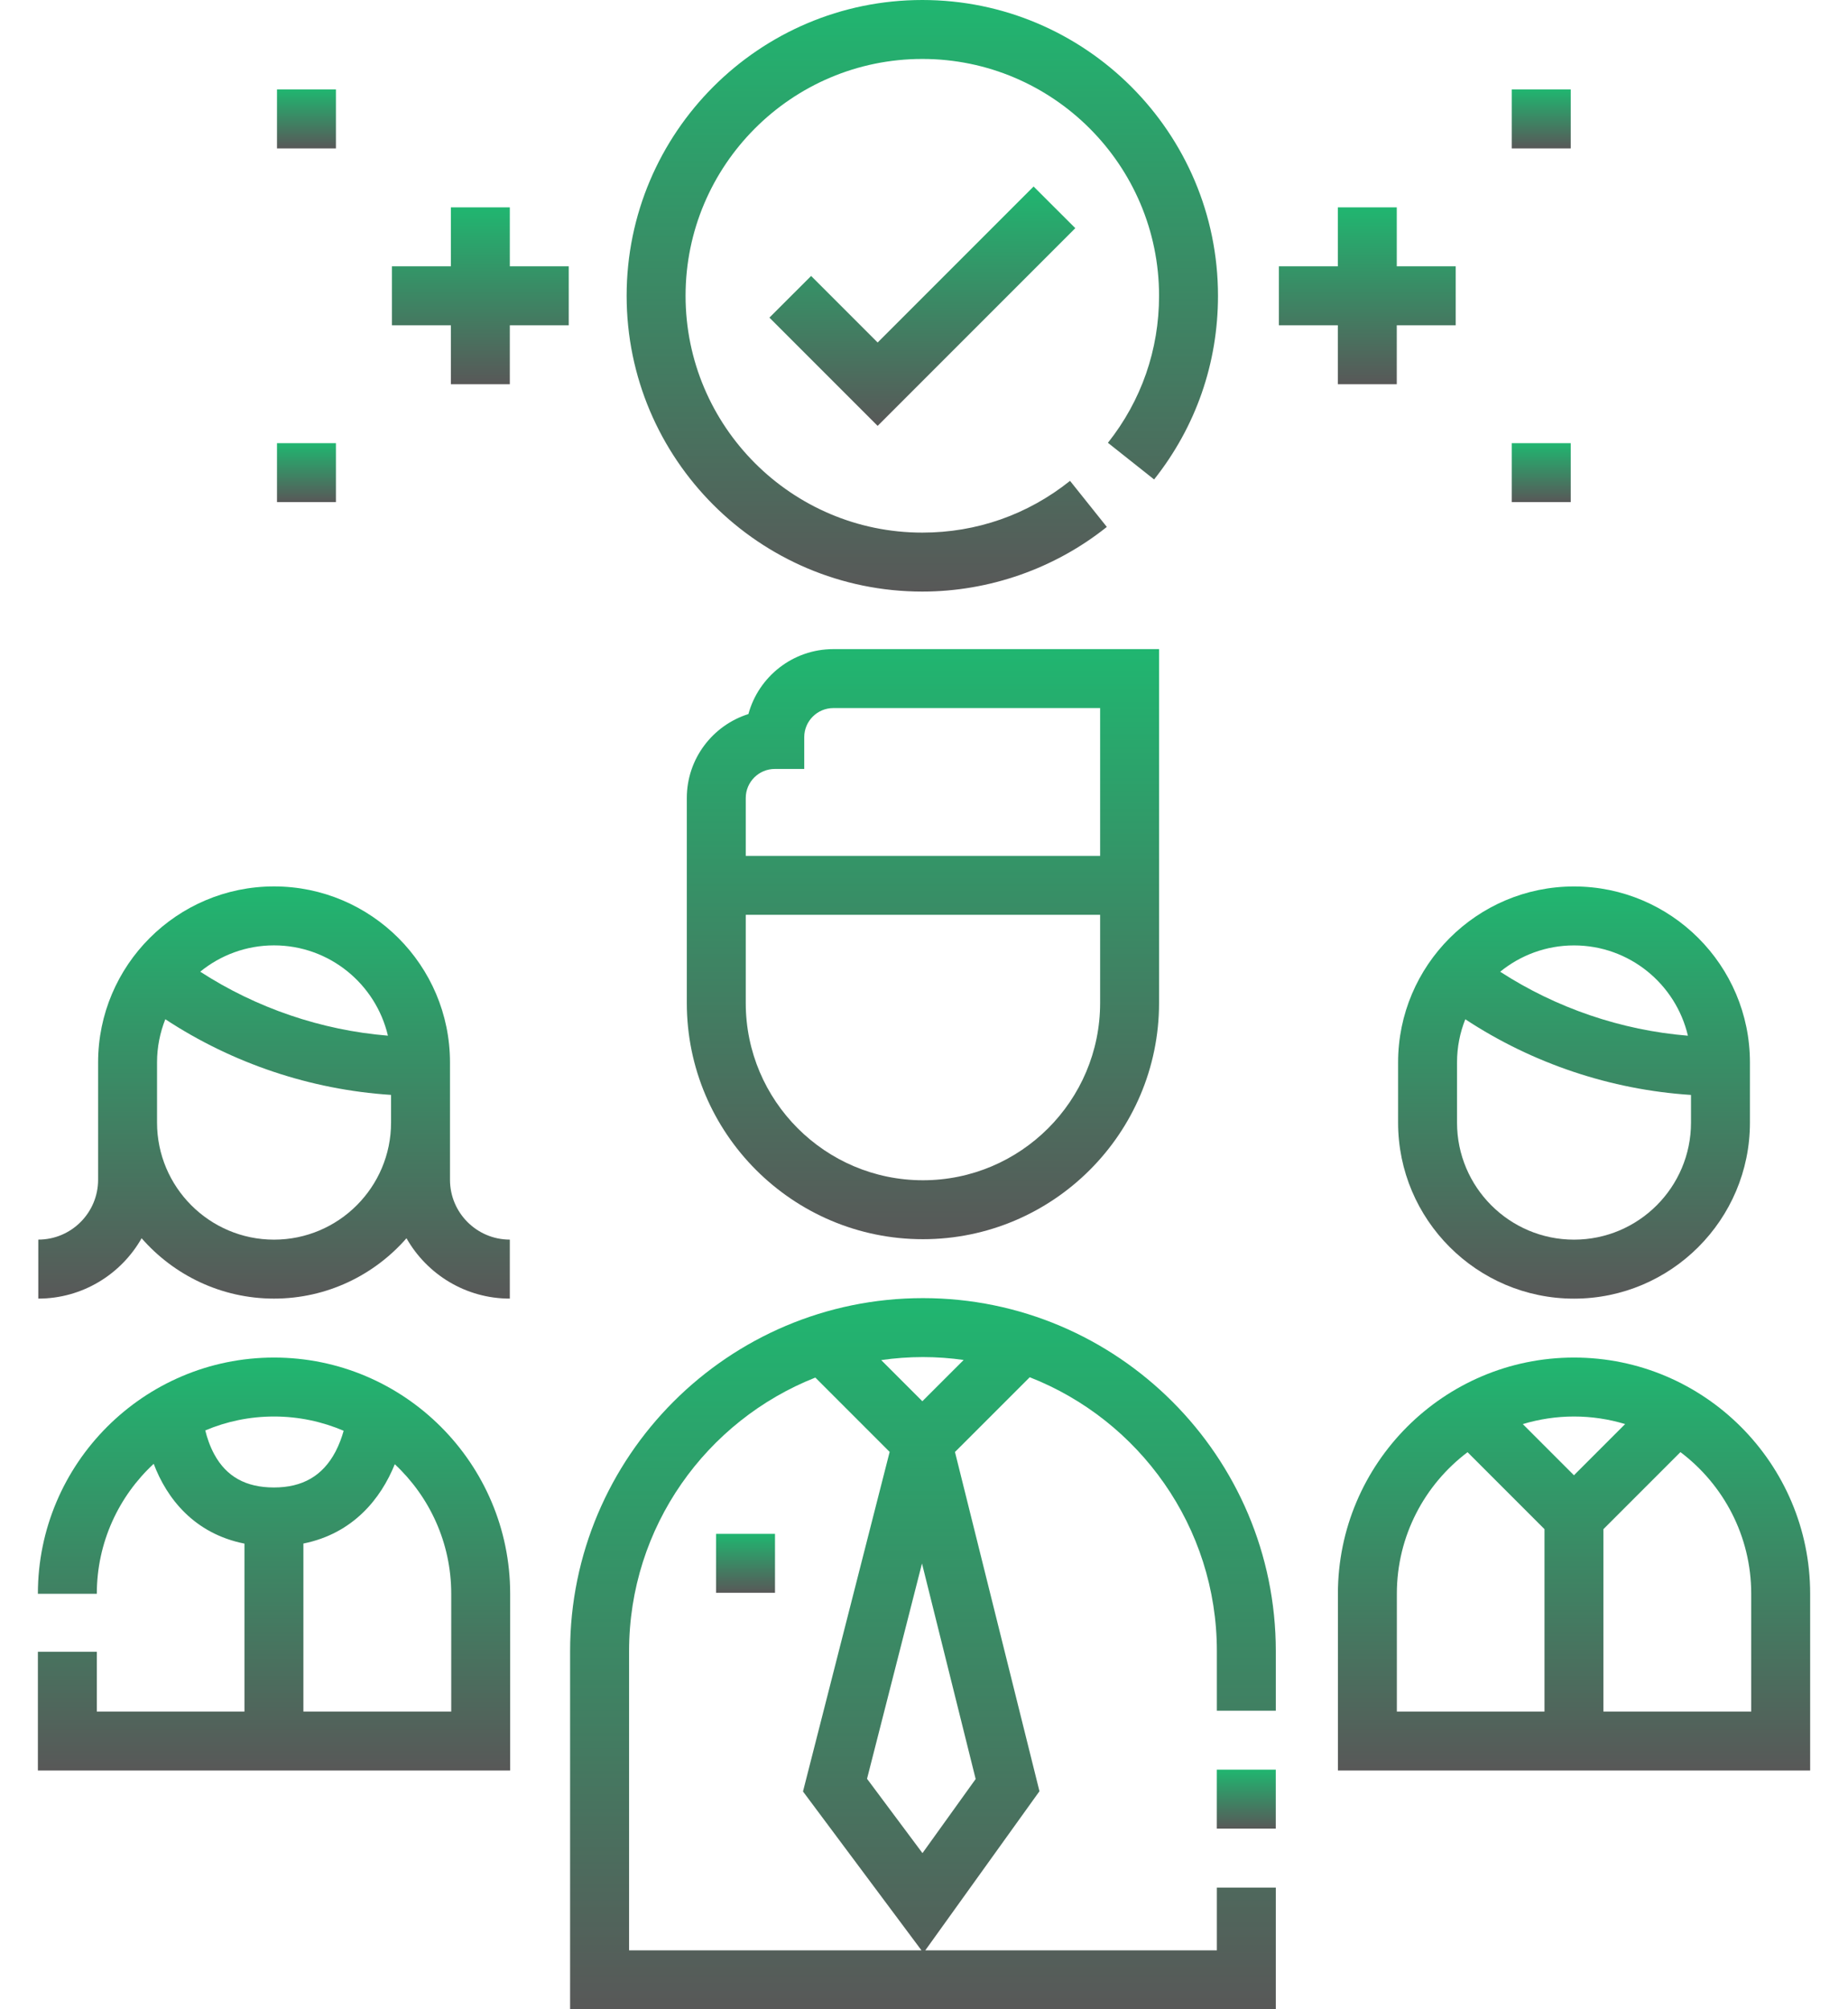
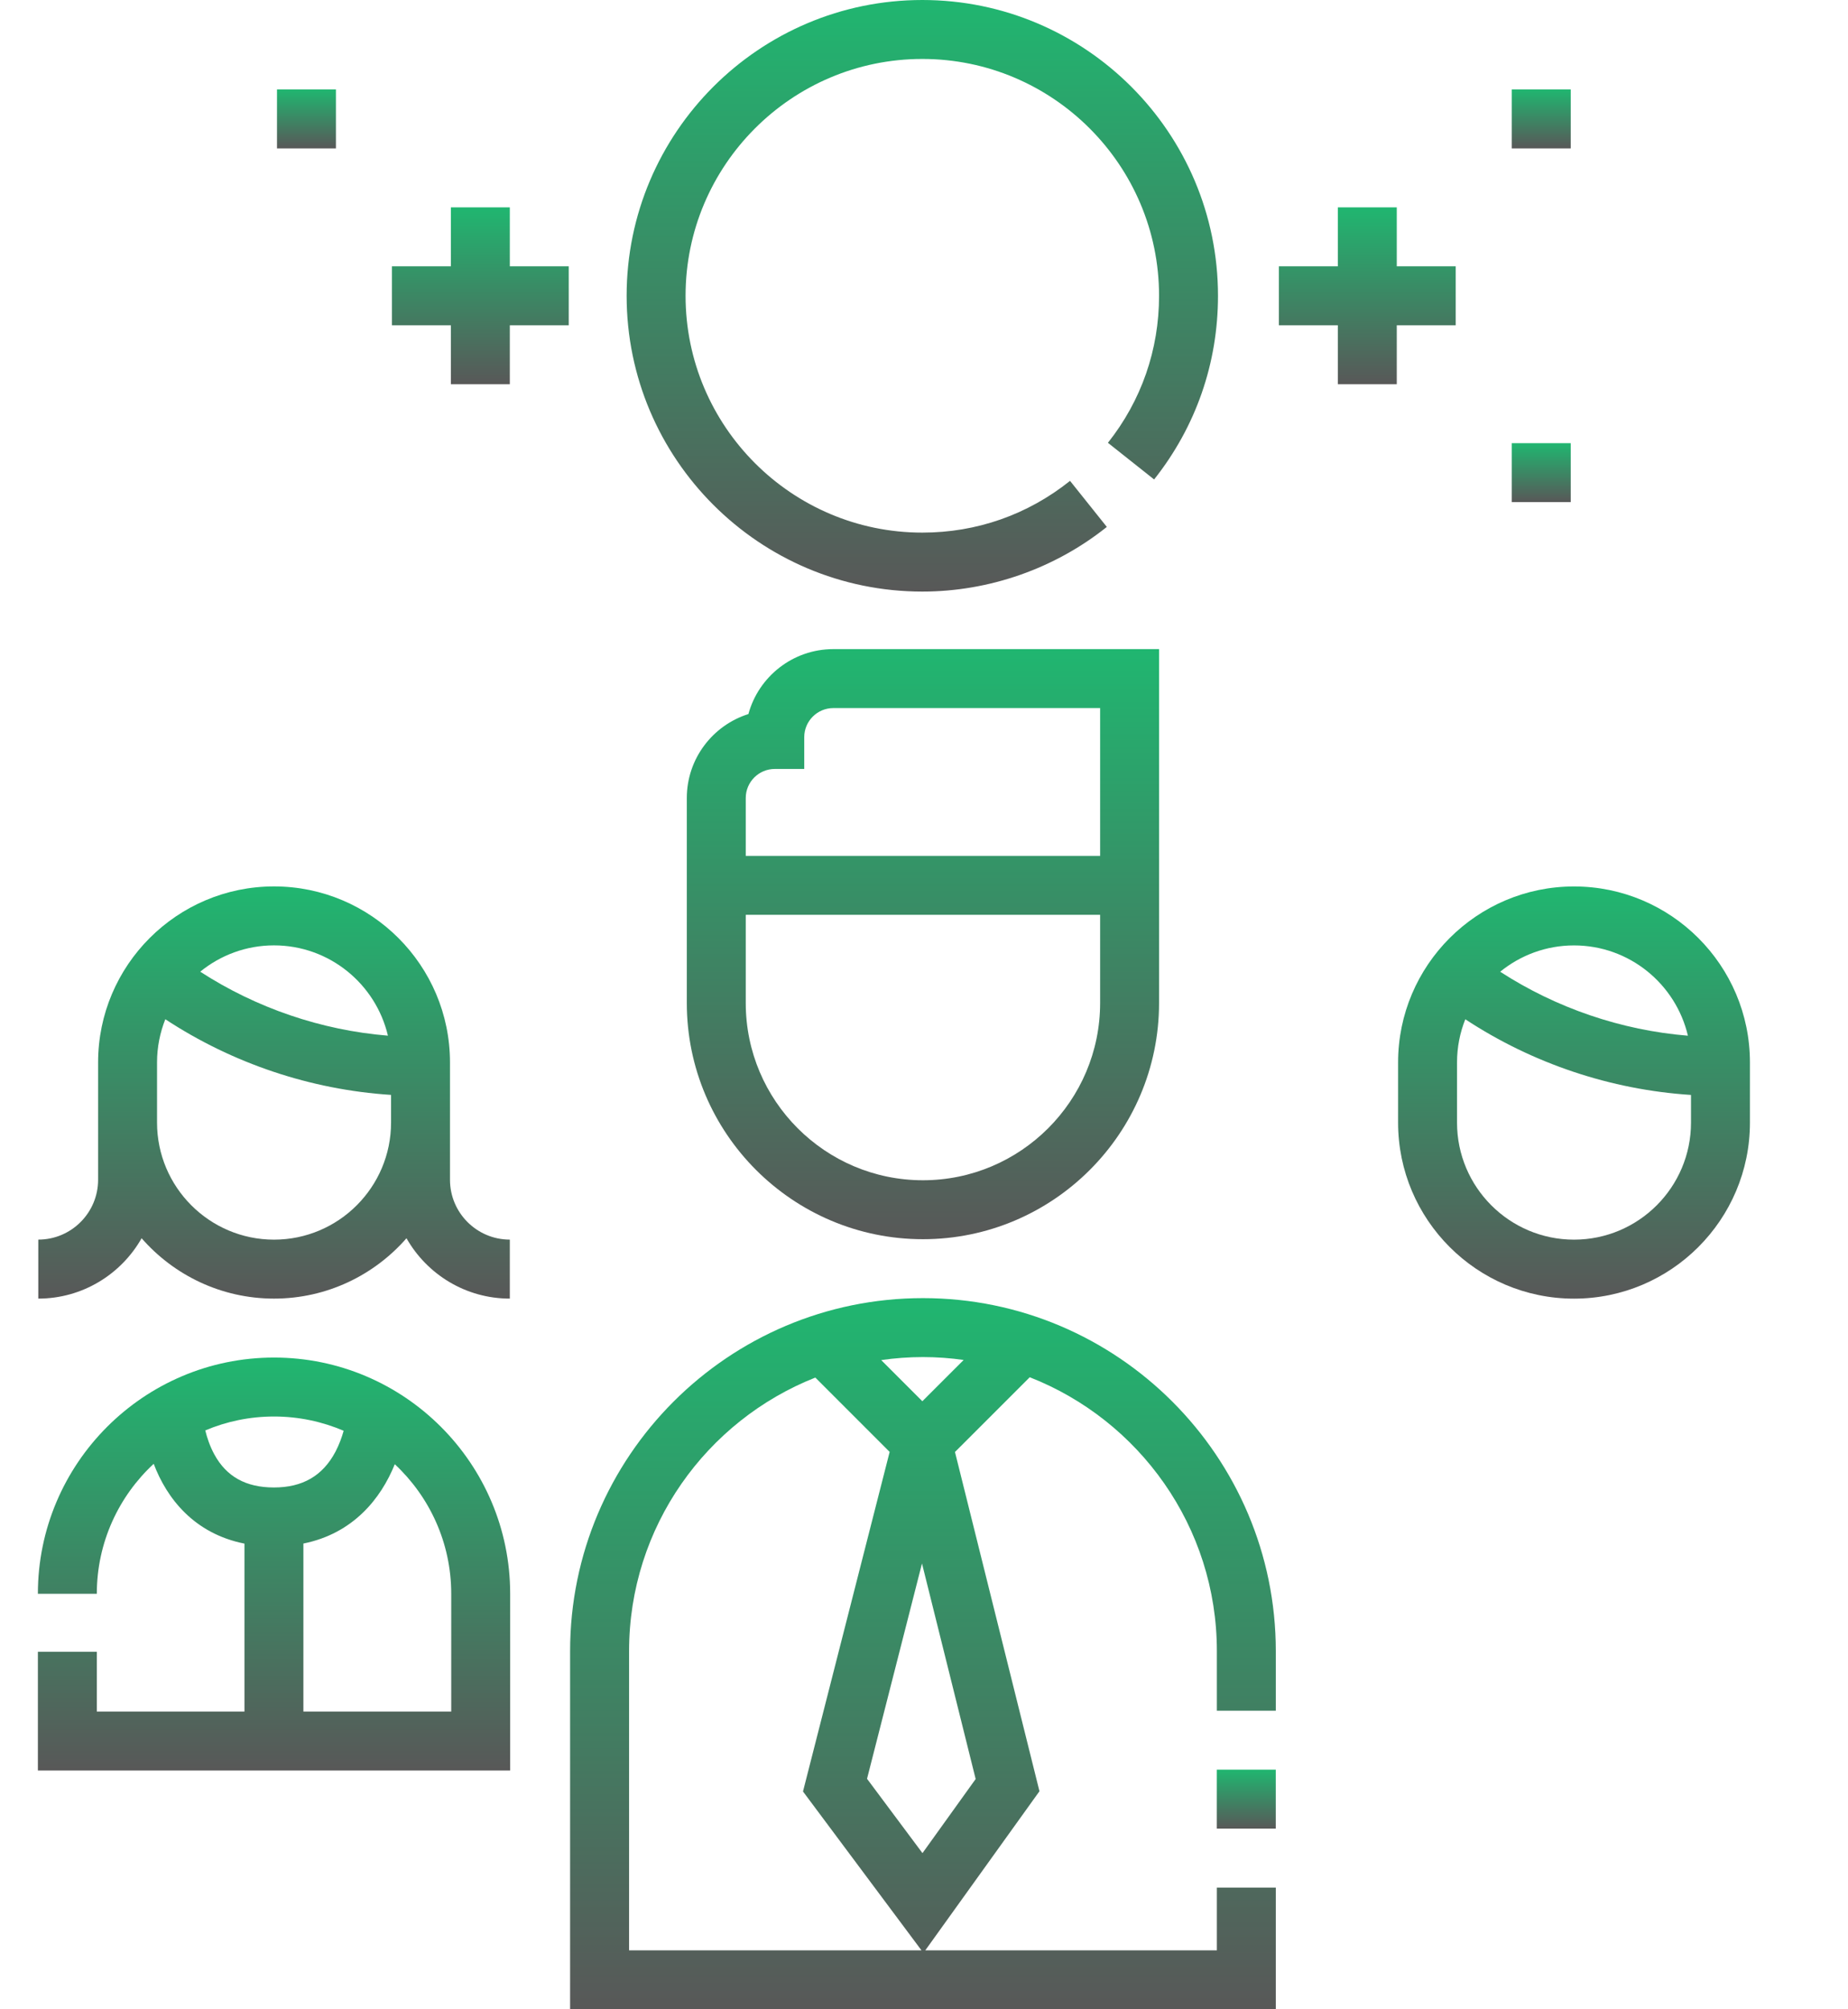
<svg xmlns="http://www.w3.org/2000/svg" width="46" height="50" viewBox="0 0 46 50" fill="none">
  <path d="M18.629 17.769C17.741 18.049 17.096 18.88 17.096 19.858V24.959C17.096 28.2 19.732 30.837 22.973 30.837C26.214 30.837 28.851 28.2 28.851 24.959V16.153H20.743C19.734 16.153 18.882 16.839 18.629 17.769ZM22.973 29.37C20.541 29.37 18.563 27.391 18.563 24.959V22.765H27.384V24.959C27.384 27.391 25.405 29.37 22.973 29.37ZM27.384 21.298H18.563V19.858C18.563 19.46 18.887 19.135 19.286 19.135H20.019V18.344C20.019 17.945 20.344 17.62 20.743 17.62H27.384V21.298Z" fill="url(#paint0_linear_323_17)" />
  <path d="M22.974 32.303C18.131 32.303 14.191 36.242 14.191 41.085V50H31.757V46.971H30.29V48.533H23.032L25.874 44.574L23.771 36.132L25.632 34.272C28.355 35.338 30.29 37.989 30.29 41.085V42.57H31.757V41.085C31.757 36.243 27.817 32.303 22.974 32.303ZM15.659 48.533V41.085C15.659 37.997 17.583 35.351 20.295 34.28L22.145 36.13L19.988 44.58L22.937 48.533H15.659ZM22.962 46.114L21.582 44.264L22.95 38.906L24.286 44.27L22.962 46.114ZM22.959 34.869L21.935 33.845C22.275 33.796 22.621 33.77 22.974 33.77C23.318 33.77 23.656 33.795 23.987 33.842L22.959 34.869Z" fill="url(#paint1_linear_323_17)" />
  <path d="M30.289 44.037H31.756V45.504H30.289V44.037Z" fill="url(#paint2_linear_323_17)" />
  <path d="M34.801 26.438V27.936C34.801 30.351 36.765 32.316 39.18 32.316C41.595 32.316 43.559 30.351 43.559 27.936V26.438C43.559 24.023 41.595 22.059 39.18 22.059C36.765 22.059 34.801 24.023 34.801 26.438ZM39.18 30.848C37.574 30.848 36.268 29.542 36.268 27.936V26.438C36.268 26.059 36.341 25.697 36.474 25.364C38.145 26.464 40.095 27.118 42.092 27.247V27.936C42.092 29.542 40.786 30.848 39.18 30.848ZM39.18 23.526C40.557 23.526 41.713 24.486 42.015 25.773C40.356 25.637 38.74 25.086 37.342 24.181C37.844 23.772 38.484 23.526 39.18 23.526Z" fill="url(#paint3_linear_323_17)" />
-   <path d="M39.18 33.782C35.939 33.782 33.303 36.419 33.303 39.66V44.058H45.058V39.66C45.058 36.419 42.421 33.782 39.18 33.782ZM39.18 35.249C39.623 35.249 40.049 35.315 40.452 35.437L39.178 36.711L37.905 35.438C38.309 35.316 38.737 35.249 39.18 35.249ZM34.77 39.66C34.77 38.222 35.462 36.943 36.53 36.137L38.445 38.052V42.591H34.77V39.66ZM43.591 42.591H39.912V38.052L41.829 36.135C42.898 36.941 43.591 38.221 43.591 39.66V42.591Z" fill="url(#paint4_linear_323_17)" />
  <path d="M6.821 33.782C3.58 33.782 0.943 36.419 0.943 39.66H2.41C2.41 38.383 2.956 37.232 3.826 36.426C4.148 37.28 4.828 38.162 6.085 38.412V42.591H2.41V41.103H0.943V44.058H12.699V39.66C12.699 36.419 10.062 33.782 6.821 33.782ZM5.335 36.192C5.222 35.984 5.152 35.77 5.11 35.595C5.637 35.372 6.215 35.249 6.821 35.249C7.436 35.249 8.021 35.376 8.554 35.604C8.51 35.763 8.444 35.947 8.349 36.128C8.032 36.725 7.532 37.015 6.819 37.015C6.122 37.015 5.637 36.746 5.335 36.192ZM11.232 42.591H7.552V38.41C8.792 38.161 9.484 37.288 9.827 36.436C10.69 37.242 11.232 38.389 11.232 39.66V42.591H11.232Z" fill="url(#paint5_linear_323_17)" />
  <path d="M3.525 30.813C4.328 31.732 5.508 32.315 6.821 32.315C8.135 32.315 9.315 31.732 10.118 30.813C10.627 31.709 11.588 32.315 12.69 32.315V30.847C11.869 30.847 11.201 30.18 11.201 29.358V26.437C11.201 24.022 9.236 22.058 6.821 22.058C4.407 22.058 2.442 24.022 2.442 26.437V29.358C2.442 30.18 1.774 30.847 0.953 30.847V32.315C2.054 32.315 3.016 31.709 3.525 30.813ZM9.656 25.772C7.997 25.636 6.381 25.085 4.984 24.18C5.485 23.771 6.125 23.525 6.821 23.525C8.198 23.525 9.354 24.486 9.656 25.772ZM3.909 26.437C3.909 26.058 3.983 25.696 4.115 25.363C5.787 26.463 7.737 27.117 9.734 27.246V27.935C9.734 29.541 8.427 30.848 6.821 30.848C5.215 30.848 3.909 29.541 3.909 27.935V26.437H3.909Z" fill="url(#paint6_linear_323_17)" />
  <path d="M22.958 14.721C24.622 14.721 26.254 14.149 27.551 13.112L26.635 11.966C25.582 12.808 24.31 13.254 22.958 13.254C19.708 13.254 17.065 10.61 17.065 7.36C17.065 4.111 19.708 1.467 22.958 1.467C26.208 1.467 28.851 4.111 28.851 7.36C28.851 8.704 28.411 9.969 27.578 11.019L28.728 11.931C29.768 10.618 30.318 9.038 30.318 7.36C30.318 3.302 27.017 0 22.958 0C18.899 0 15.598 3.302 15.598 7.36C15.598 11.419 18.899 14.721 22.958 14.721Z" fill="url(#paint7_linear_323_17)" />
-   <path d="M20.19 6.867L19.152 7.904L21.846 10.598L26.766 5.678L25.728 4.641L21.846 8.523L20.19 6.867Z" fill="url(#paint8_linear_323_17)" />
  <path d="M33.301 9.561H34.768V8.094H36.235V6.627H34.768V5.16H33.301V6.627H31.834V8.094H33.301V9.561Z" fill="url(#paint9_linear_323_17)" />
  <path d="M37.631 2.226H39.098V3.693H37.631V2.226Z" fill="url(#paint10_linear_323_17)" />
  <path d="M37.631 11.028H39.098V12.495H37.631V11.028Z" fill="url(#paint11_linear_323_17)" />
  <path d="M12.69 5.16H11.223V6.627H9.756V8.094H11.223V9.561H12.69V8.094H14.157V6.627H12.69V5.16Z" fill="url(#paint12_linear_323_17)" />
  <path d="M6.895 2.226H8.362V3.693H6.895V2.226Z" fill="url(#paint13_linear_323_17)" />
-   <path d="M6.895 11.028H8.362V12.495H6.895V11.028Z" fill="url(#paint14_linear_323_17)" />
-   <path d="M17.824 38.169H19.291V39.636H17.824V38.169Z" fill="url(#paint15_linear_323_17)" />
  <defs>
    <linearGradient id="paint0_linear_323_17" x1="22.973" y1="16.153" x2="22.973" y2="30.837" gradientUnits="userSpaceOnUse">
      <stop stop-color="#20B670" />
      <stop offset="1" stop-color="#585858" />
    </linearGradient>
    <linearGradient id="paint1_linear_323_17" x1="22.974" y1="32.303" x2="22.974" y2="50" gradientUnits="userSpaceOnUse">
      <stop stop-color="#20B670" />
      <stop offset="1" stop-color="#585858" />
    </linearGradient>
    <linearGradient id="paint2_linear_323_17" x1="31.023" y1="44.037" x2="31.023" y2="45.504" gradientUnits="userSpaceOnUse">
      <stop stop-color="#20B670" />
      <stop offset="1" stop-color="#585858" />
    </linearGradient>
    <linearGradient id="paint3_linear_323_17" x1="39.18" y1="22.059" x2="39.18" y2="32.316" gradientUnits="userSpaceOnUse">
      <stop stop-color="#20B670" />
      <stop offset="1" stop-color="#585858" />
    </linearGradient>
    <linearGradient id="paint4_linear_323_17" x1="39.18" y1="33.782" x2="39.18" y2="44.058" gradientUnits="userSpaceOnUse">
      <stop stop-color="#20B670" />
      <stop offset="1" stop-color="#585858" />
    </linearGradient>
    <linearGradient id="paint5_linear_323_17" x1="6.821" y1="33.782" x2="6.821" y2="44.058" gradientUnits="userSpaceOnUse">
      <stop stop-color="#20B670" />
      <stop offset="1" stop-color="#585858" />
    </linearGradient>
    <linearGradient id="paint6_linear_323_17" x1="6.821" y1="22.058" x2="6.821" y2="32.315" gradientUnits="userSpaceOnUse">
      <stop stop-color="#20B670" />
      <stop offset="1" stop-color="#585858" />
    </linearGradient>
    <linearGradient id="paint7_linear_323_17" x1="22.958" y1="0" x2="22.958" y2="14.721" gradientUnits="userSpaceOnUse">
      <stop stop-color="#20B670" />
      <stop offset="1" stop-color="#585858" />
    </linearGradient>
    <linearGradient id="paint8_linear_323_17" x1="22.959" y1="4.641" x2="22.959" y2="10.598" gradientUnits="userSpaceOnUse">
      <stop stop-color="#20B670" />
      <stop offset="1" stop-color="#585858" />
    </linearGradient>
    <linearGradient id="paint9_linear_323_17" x1="34.035" y1="5.16" x2="34.035" y2="9.561" gradientUnits="userSpaceOnUse">
      <stop stop-color="#20B670" />
      <stop offset="1" stop-color="#585858" />
    </linearGradient>
    <linearGradient id="paint10_linear_323_17" x1="38.364" y1="2.226" x2="38.364" y2="3.693" gradientUnits="userSpaceOnUse">
      <stop stop-color="#20B670" />
      <stop offset="1" stop-color="#585858" />
    </linearGradient>
    <linearGradient id="paint11_linear_323_17" x1="38.364" y1="11.028" x2="38.364" y2="12.495" gradientUnits="userSpaceOnUse">
      <stop stop-color="#20B670" />
      <stop offset="1" stop-color="#585858" />
    </linearGradient>
    <linearGradient id="paint12_linear_323_17" x1="11.957" y1="5.16" x2="11.957" y2="9.561" gradientUnits="userSpaceOnUse">
      <stop stop-color="#20B670" />
      <stop offset="1" stop-color="#585858" />
    </linearGradient>
    <linearGradient id="paint13_linear_323_17" x1="7.628" y1="2.226" x2="7.628" y2="3.693" gradientUnits="userSpaceOnUse">
      <stop stop-color="#20B670" />
      <stop offset="1" stop-color="#585858" />
    </linearGradient>
    <linearGradient id="paint14_linear_323_17" x1="7.628" y1="11.028" x2="7.628" y2="12.495" gradientUnits="userSpaceOnUse">
      <stop stop-color="#20B670" />
      <stop offset="1" stop-color="#585858" />
    </linearGradient>
    <linearGradient id="paint15_linear_323_17" x1="18.558" y1="38.169" x2="18.558" y2="39.636" gradientUnits="userSpaceOnUse">
      <stop stop-color="#20B670" />
      <stop offset="1" stop-color="#585858" />
    </linearGradient>
  </defs>
</svg>